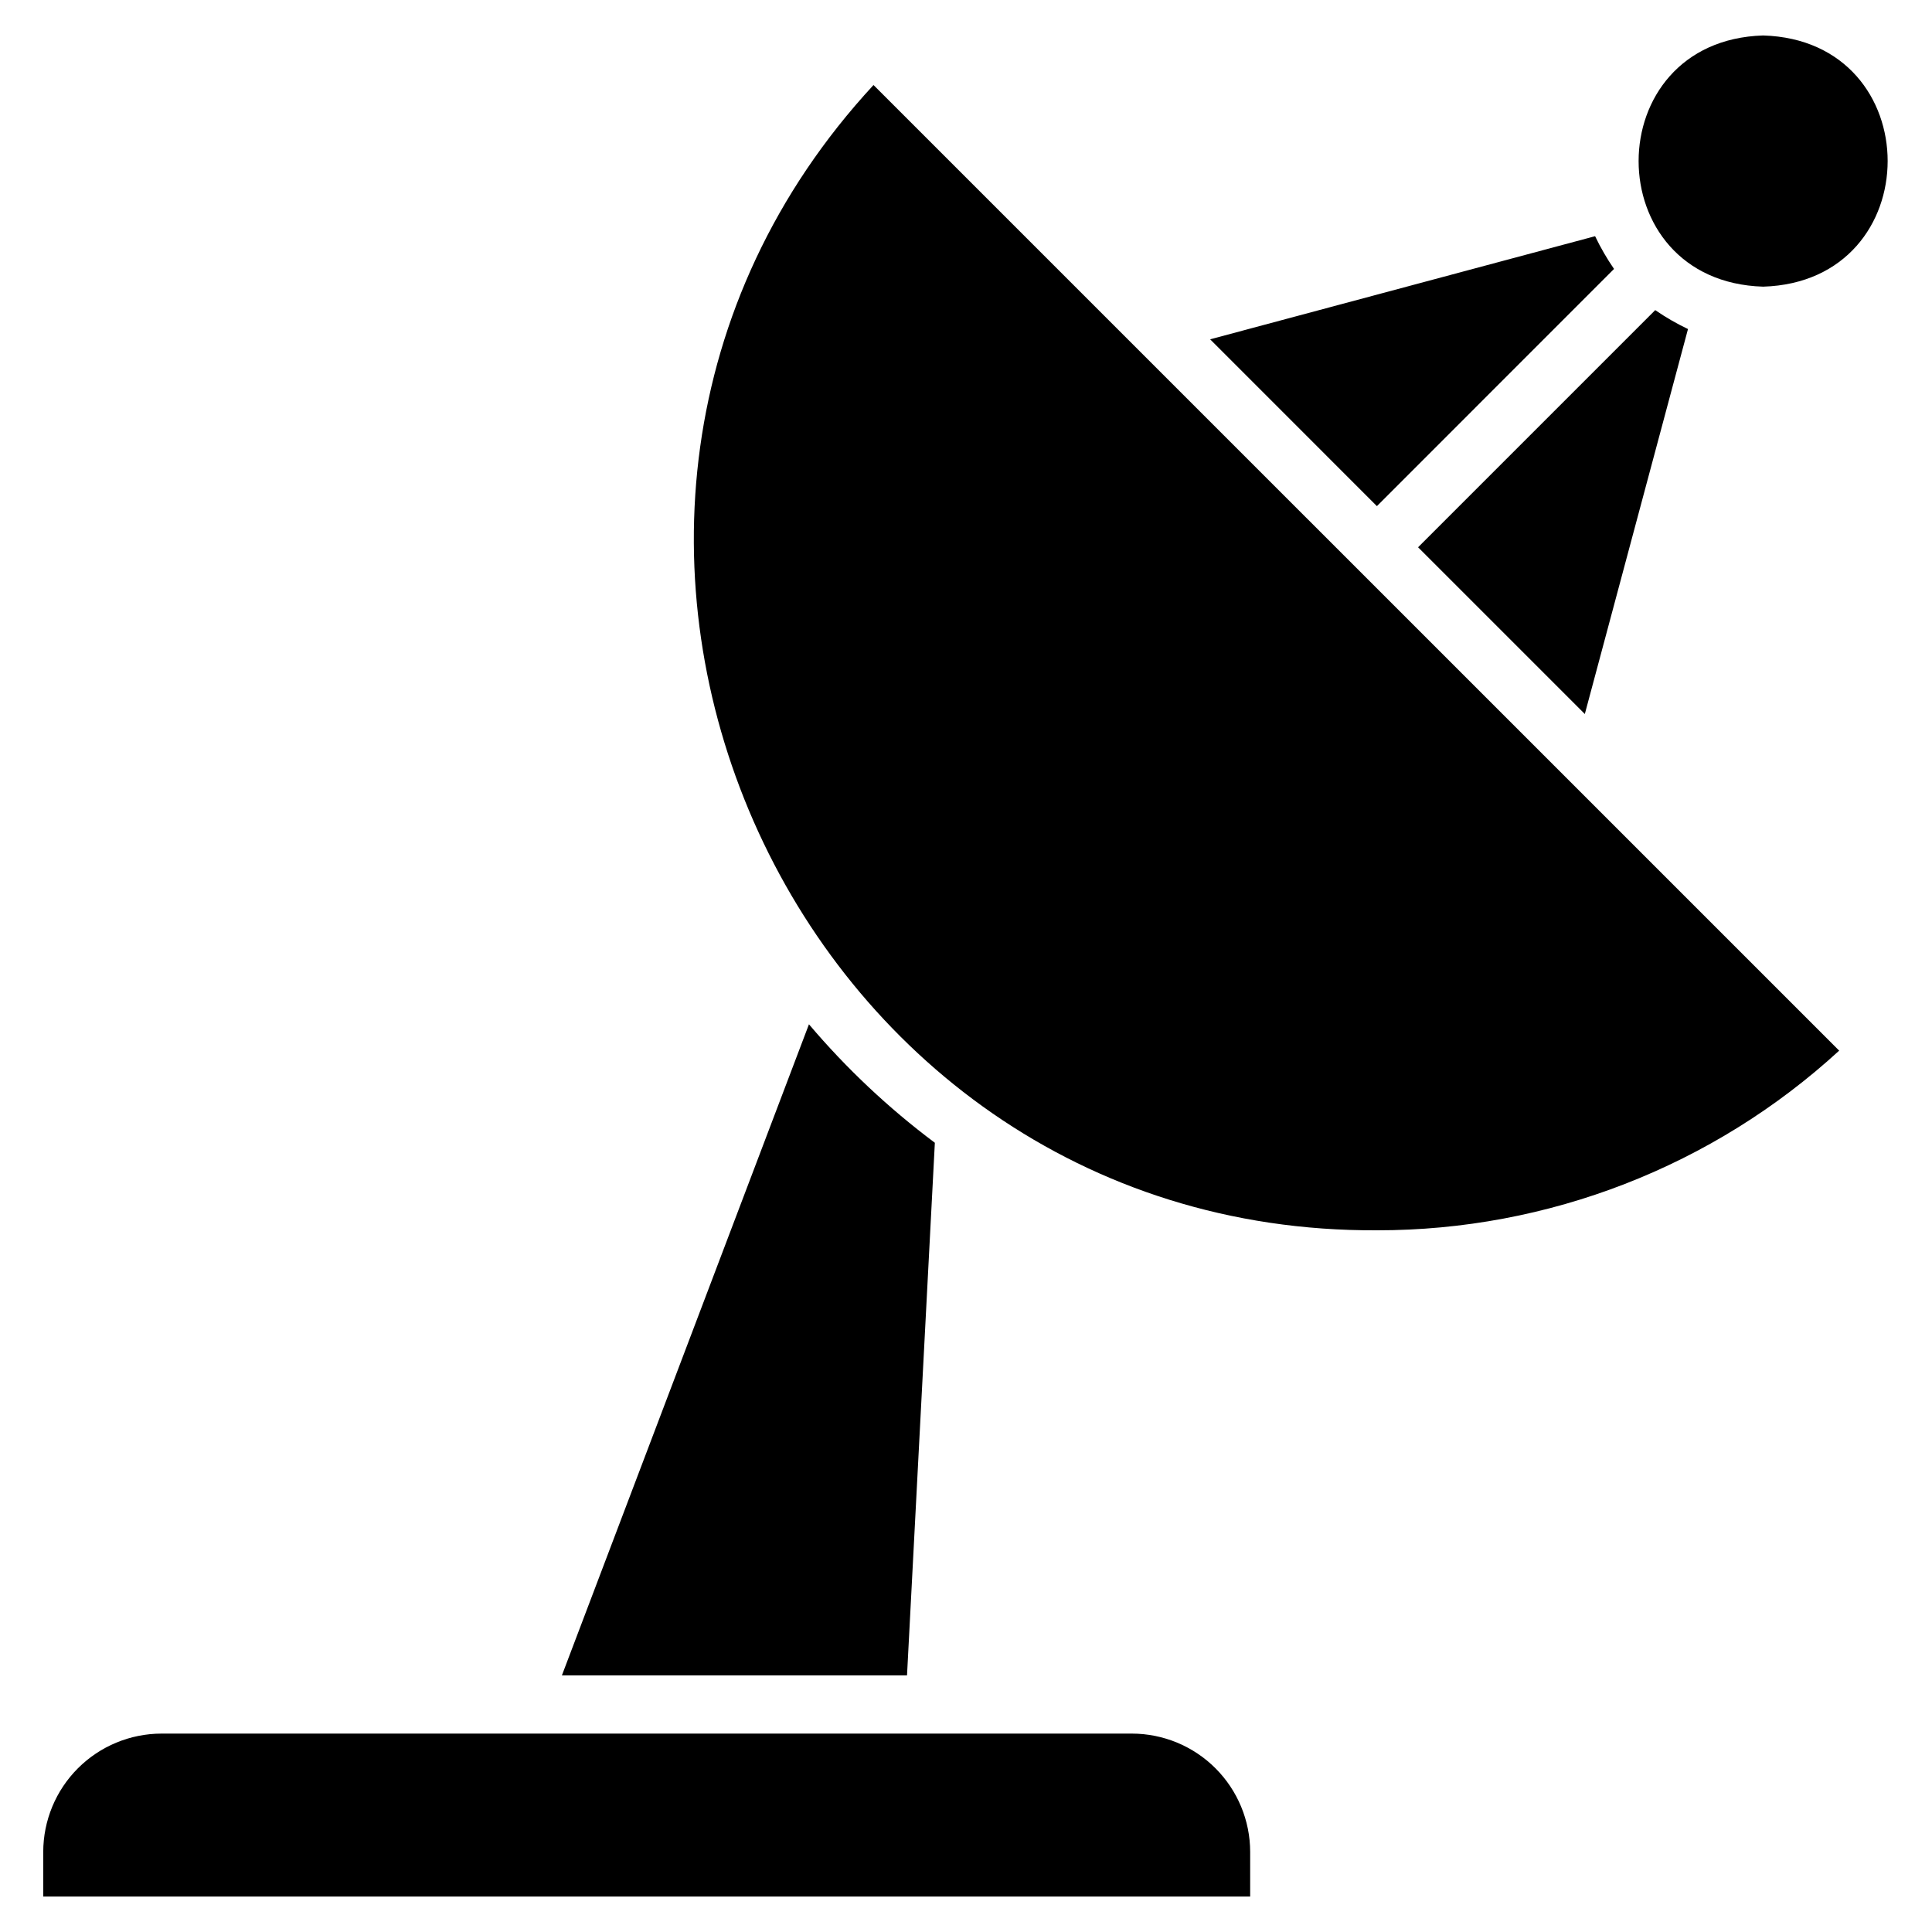
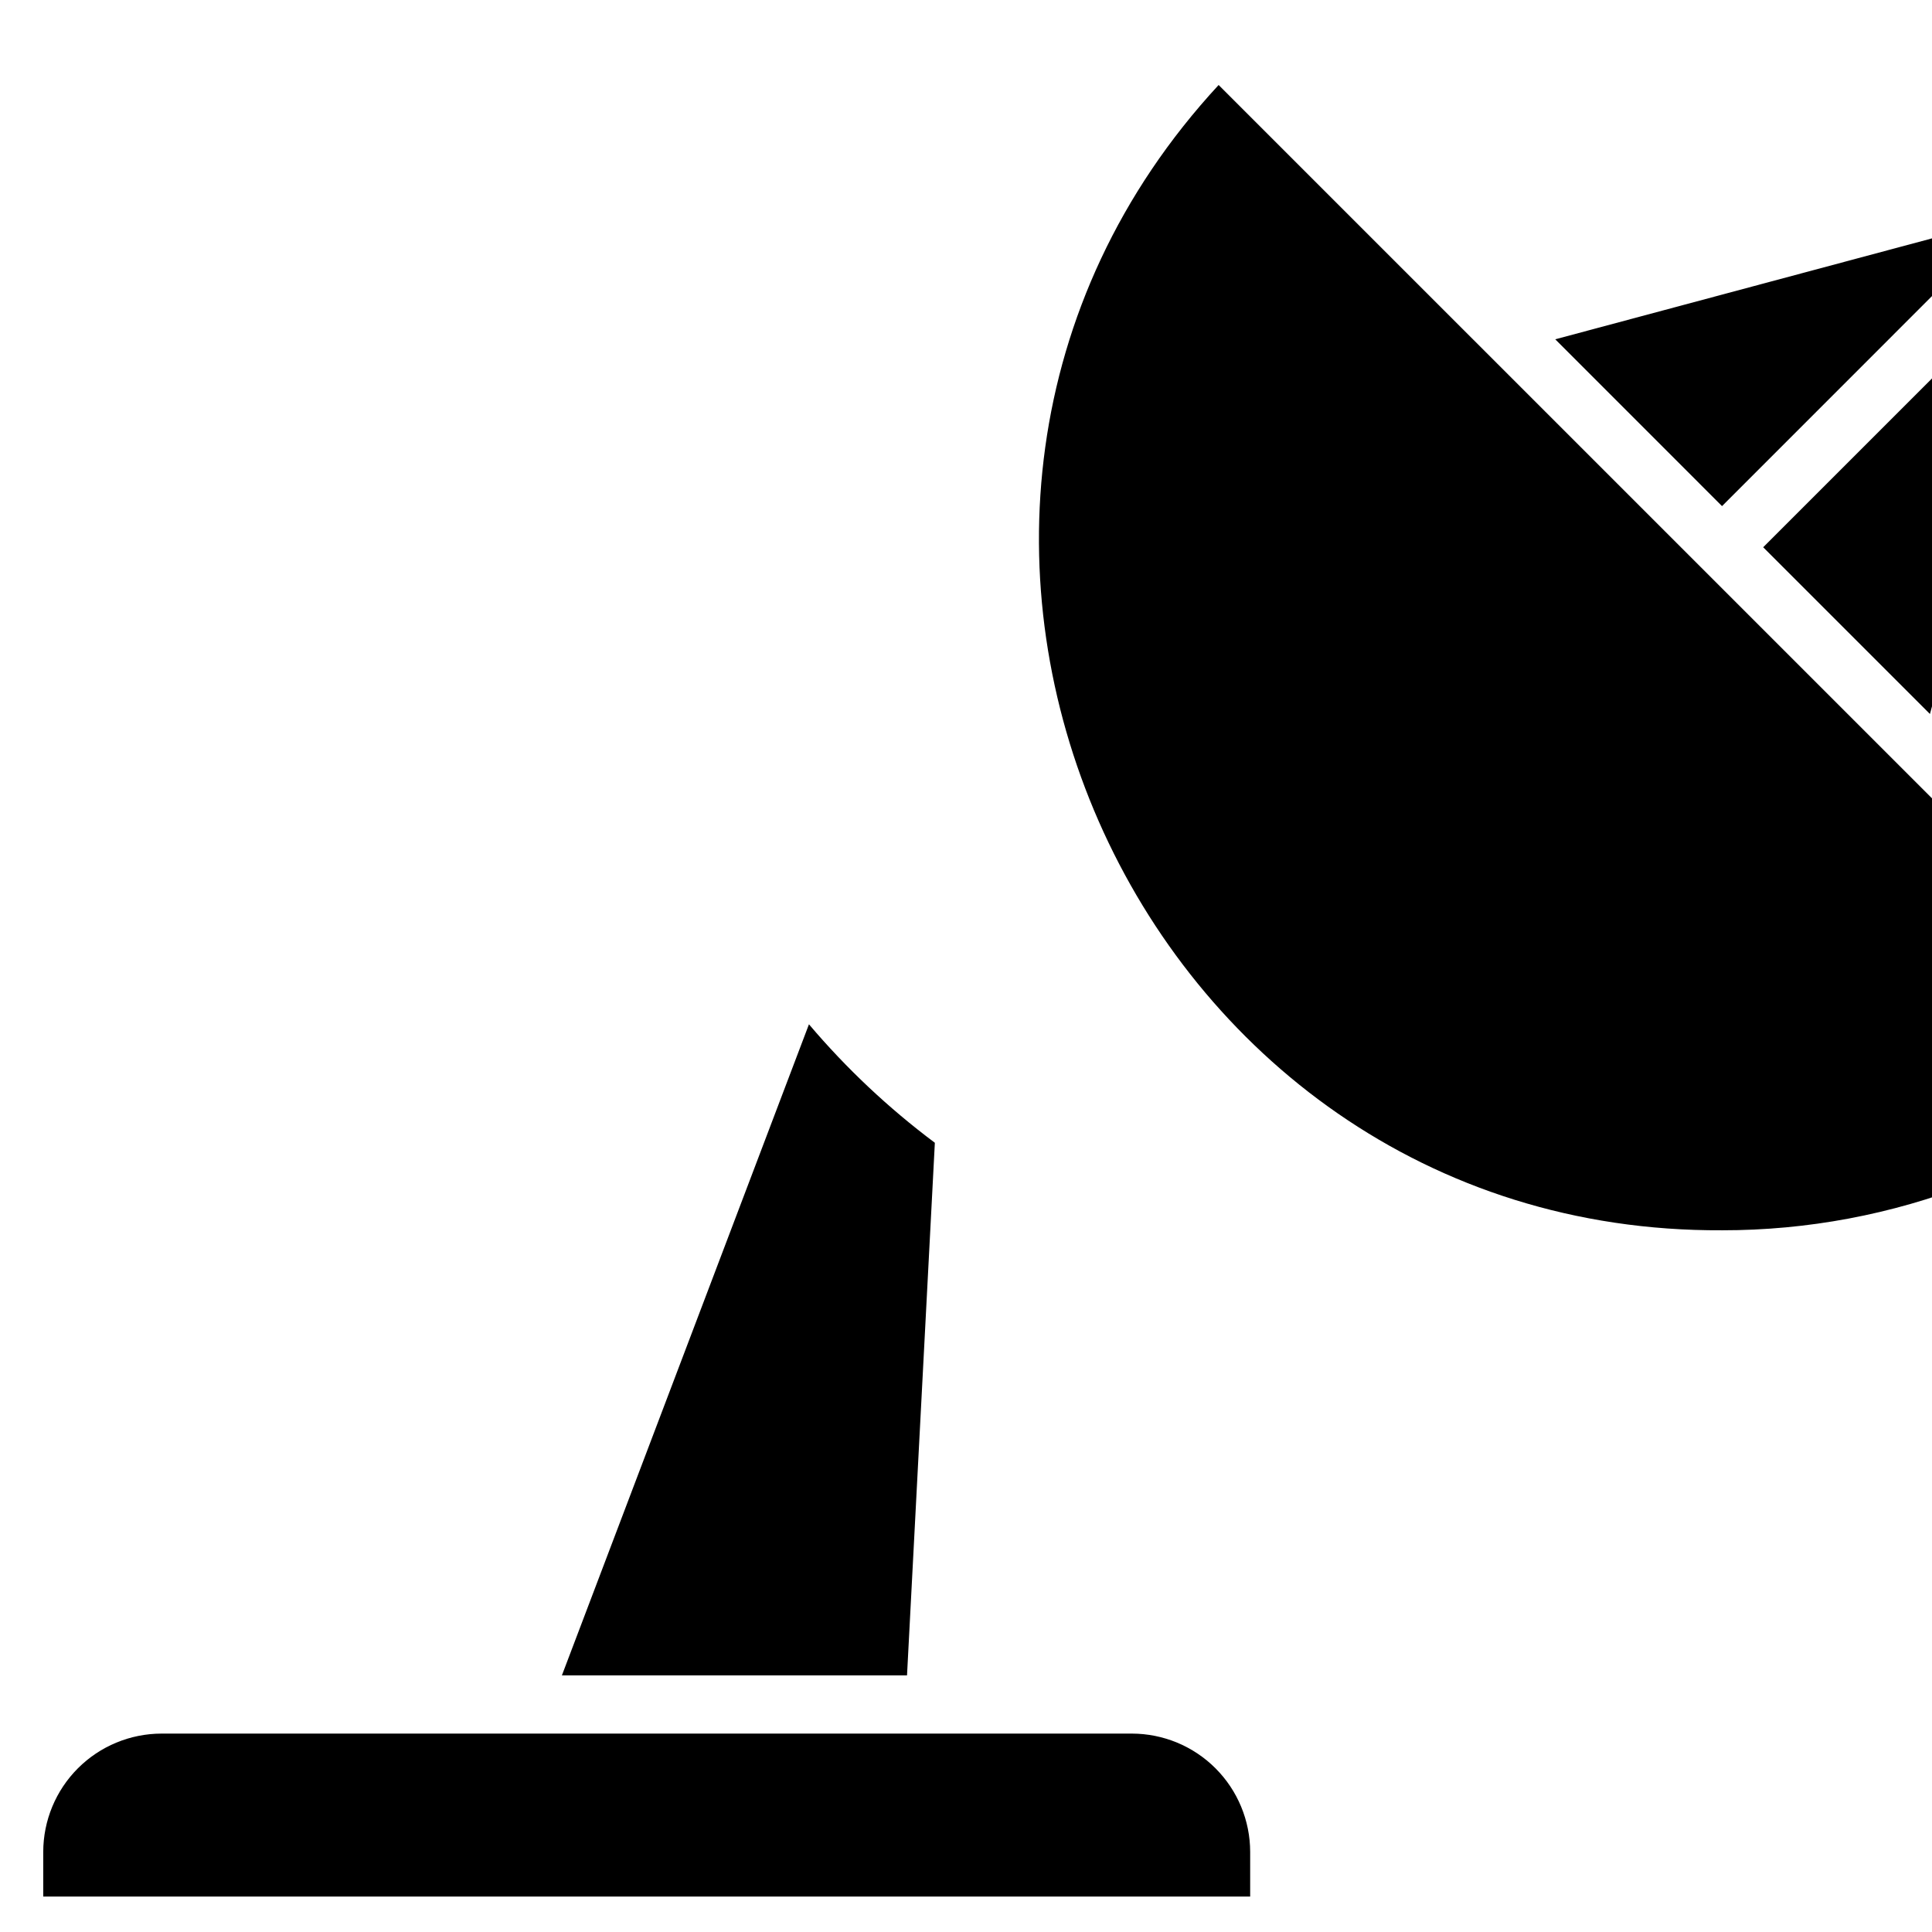
<svg xmlns="http://www.w3.org/2000/svg" fill="#000000" width="800px" height="800px" version="1.1" viewBox="144 144 512 512">
-   <path d="m155.46 646.6v-11.824c0.008-8.312 3.312-16.281 9.188-22.16 5.879-5.879 13.848-9.184 22.16-9.195h257.16-0.004c8.312 0.012 16.281 3.32 22.156 9.199s9.18 13.848 9.188 22.156v11.824zm137.45-58.609 65.473-172.54c9.902 11.688 21.098 22.219 33.363 31.395l-7.375 141.14zm215.98-117.95c-156.48 0.828-239.55-188.74-133.4-303.51l255.91 255.9c-33.422 30.668-77.145 47.66-122.5 47.613zm10.914-181.01 62.848-62.848c2.758 1.902 5.66 3.578 8.684 5.016l-27.34 102.02zm-55.105-55.109 102.02-27.328c1.441 3.019 3.117 5.918 5.016 8.676l-62.84 62.859zm146.55-13.957c-44.016-1.324-43.984-65.23 0-66.566 44.004 1.312 43.992 65.23 0.004 66.566z" />
+   <path d="m155.46 646.6v-11.824c0.008-8.312 3.312-16.281 9.188-22.16 5.879-5.879 13.848-9.184 22.16-9.195h257.16-0.004c8.312 0.012 16.281 3.32 22.156 9.199s9.18 13.848 9.188 22.156v11.824zm137.45-58.609 65.473-172.54c9.902 11.688 21.098 22.219 33.363 31.395l-7.375 141.14m215.98-117.95c-156.48 0.828-239.55-188.74-133.4-303.51l255.91 255.9c-33.422 30.668-77.145 47.66-122.5 47.613zm10.914-181.01 62.848-62.848c2.758 1.902 5.66 3.578 8.684 5.016l-27.34 102.02zm-55.105-55.109 102.02-27.328c1.441 3.019 3.117 5.918 5.016 8.676l-62.84 62.859zm146.55-13.957c-44.016-1.324-43.984-65.23 0-66.566 44.004 1.312 43.992 65.23 0.004 66.566z" />
</svg>